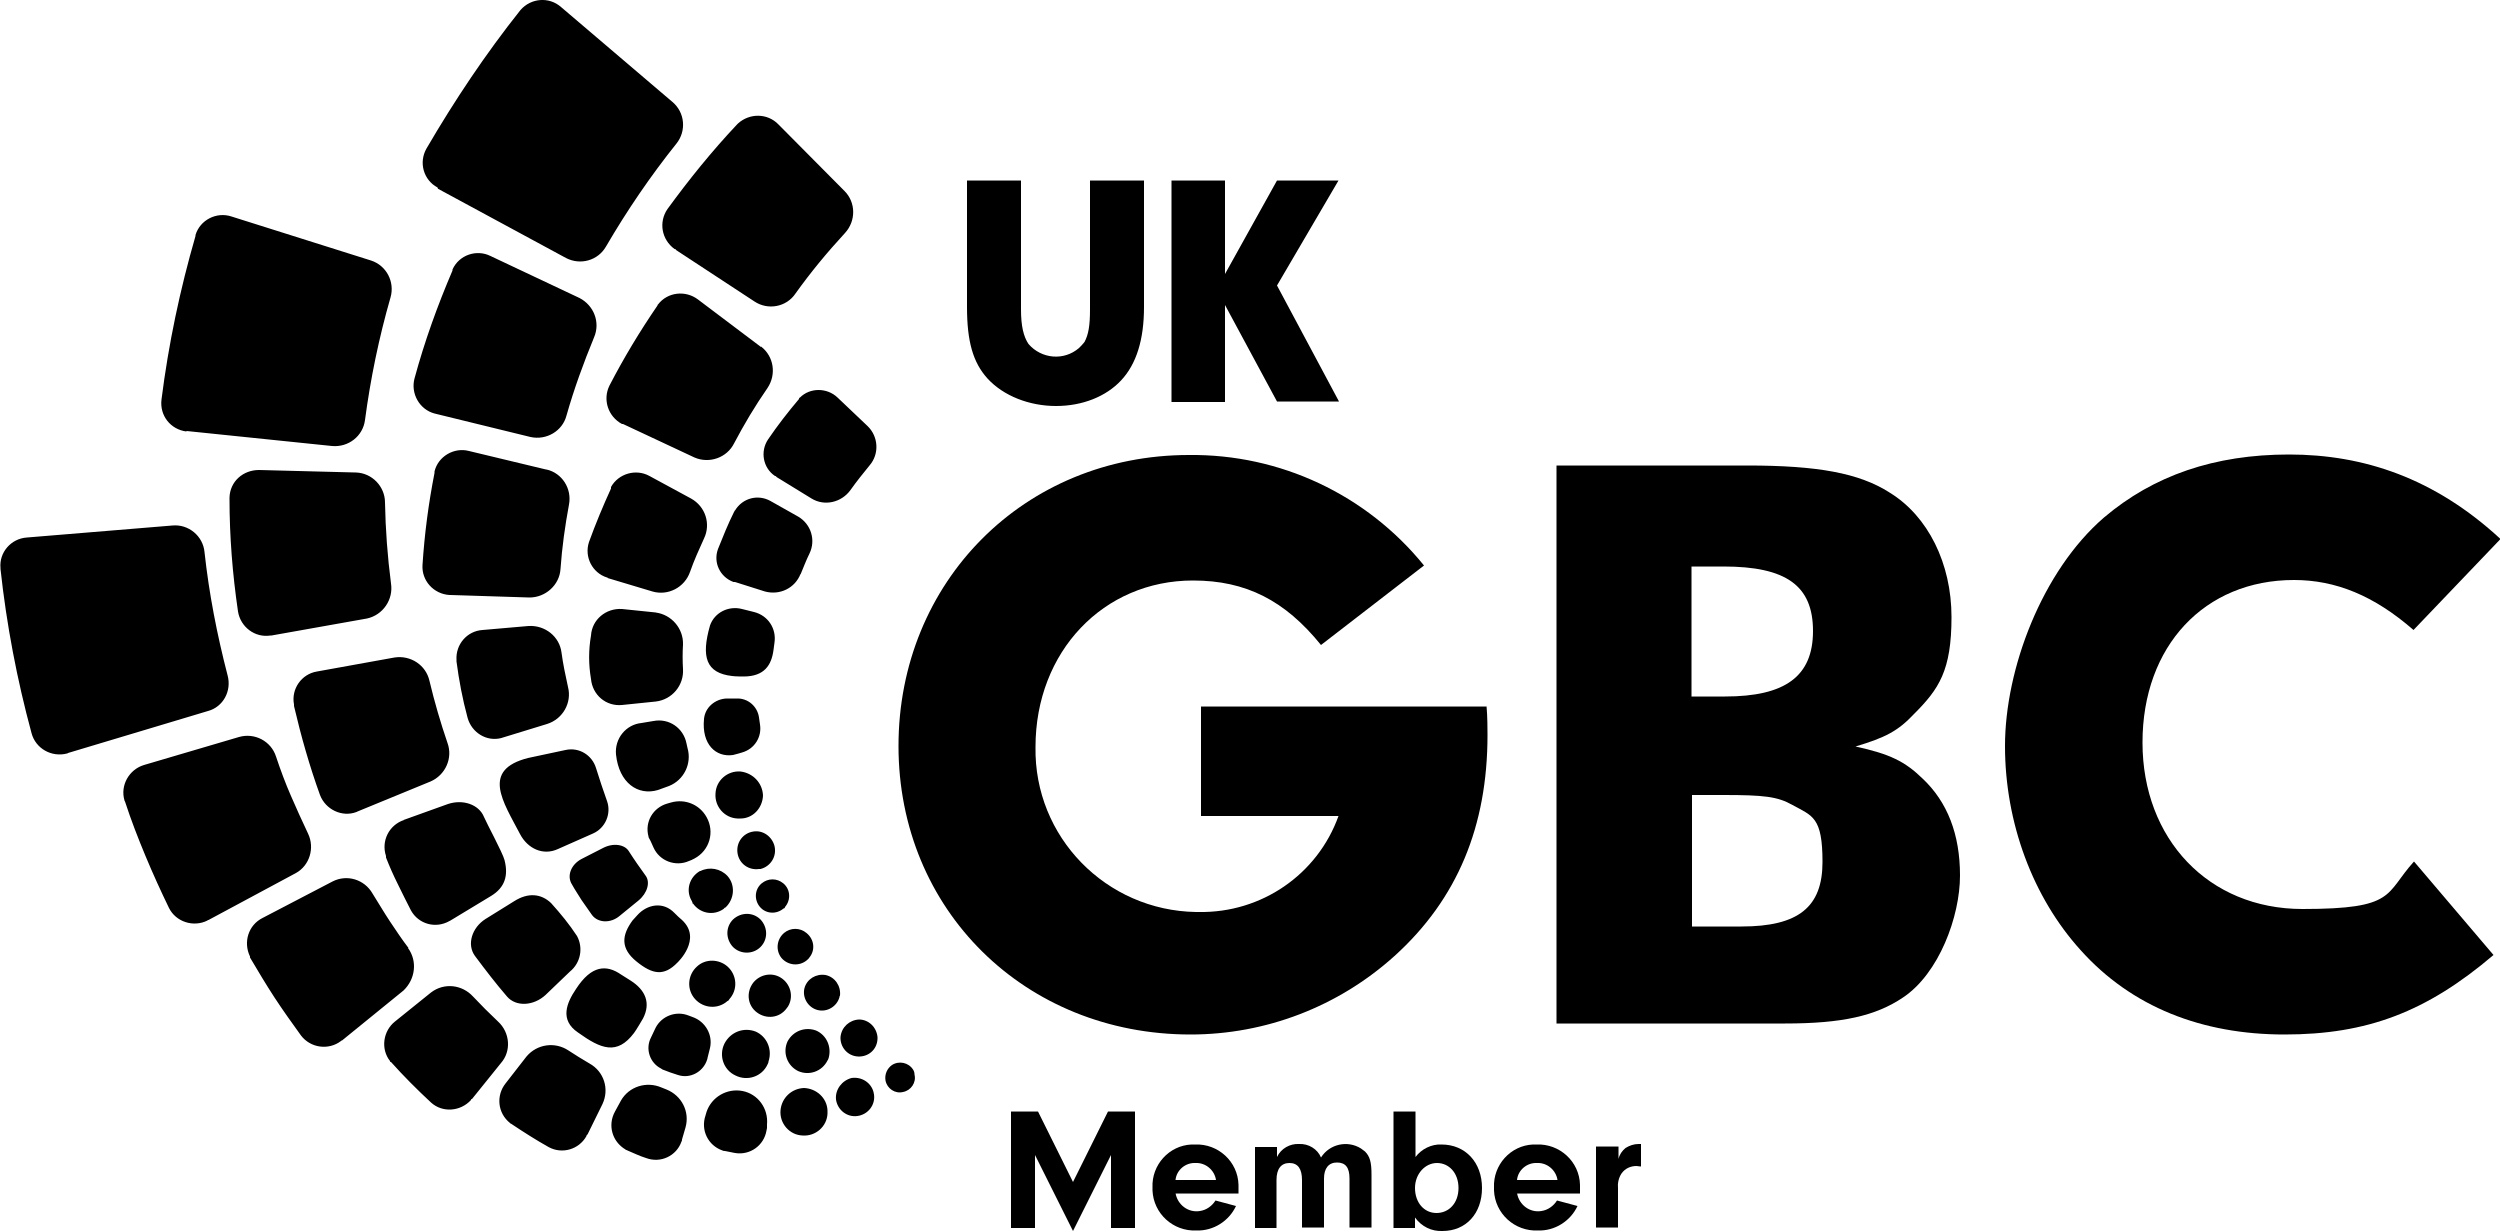
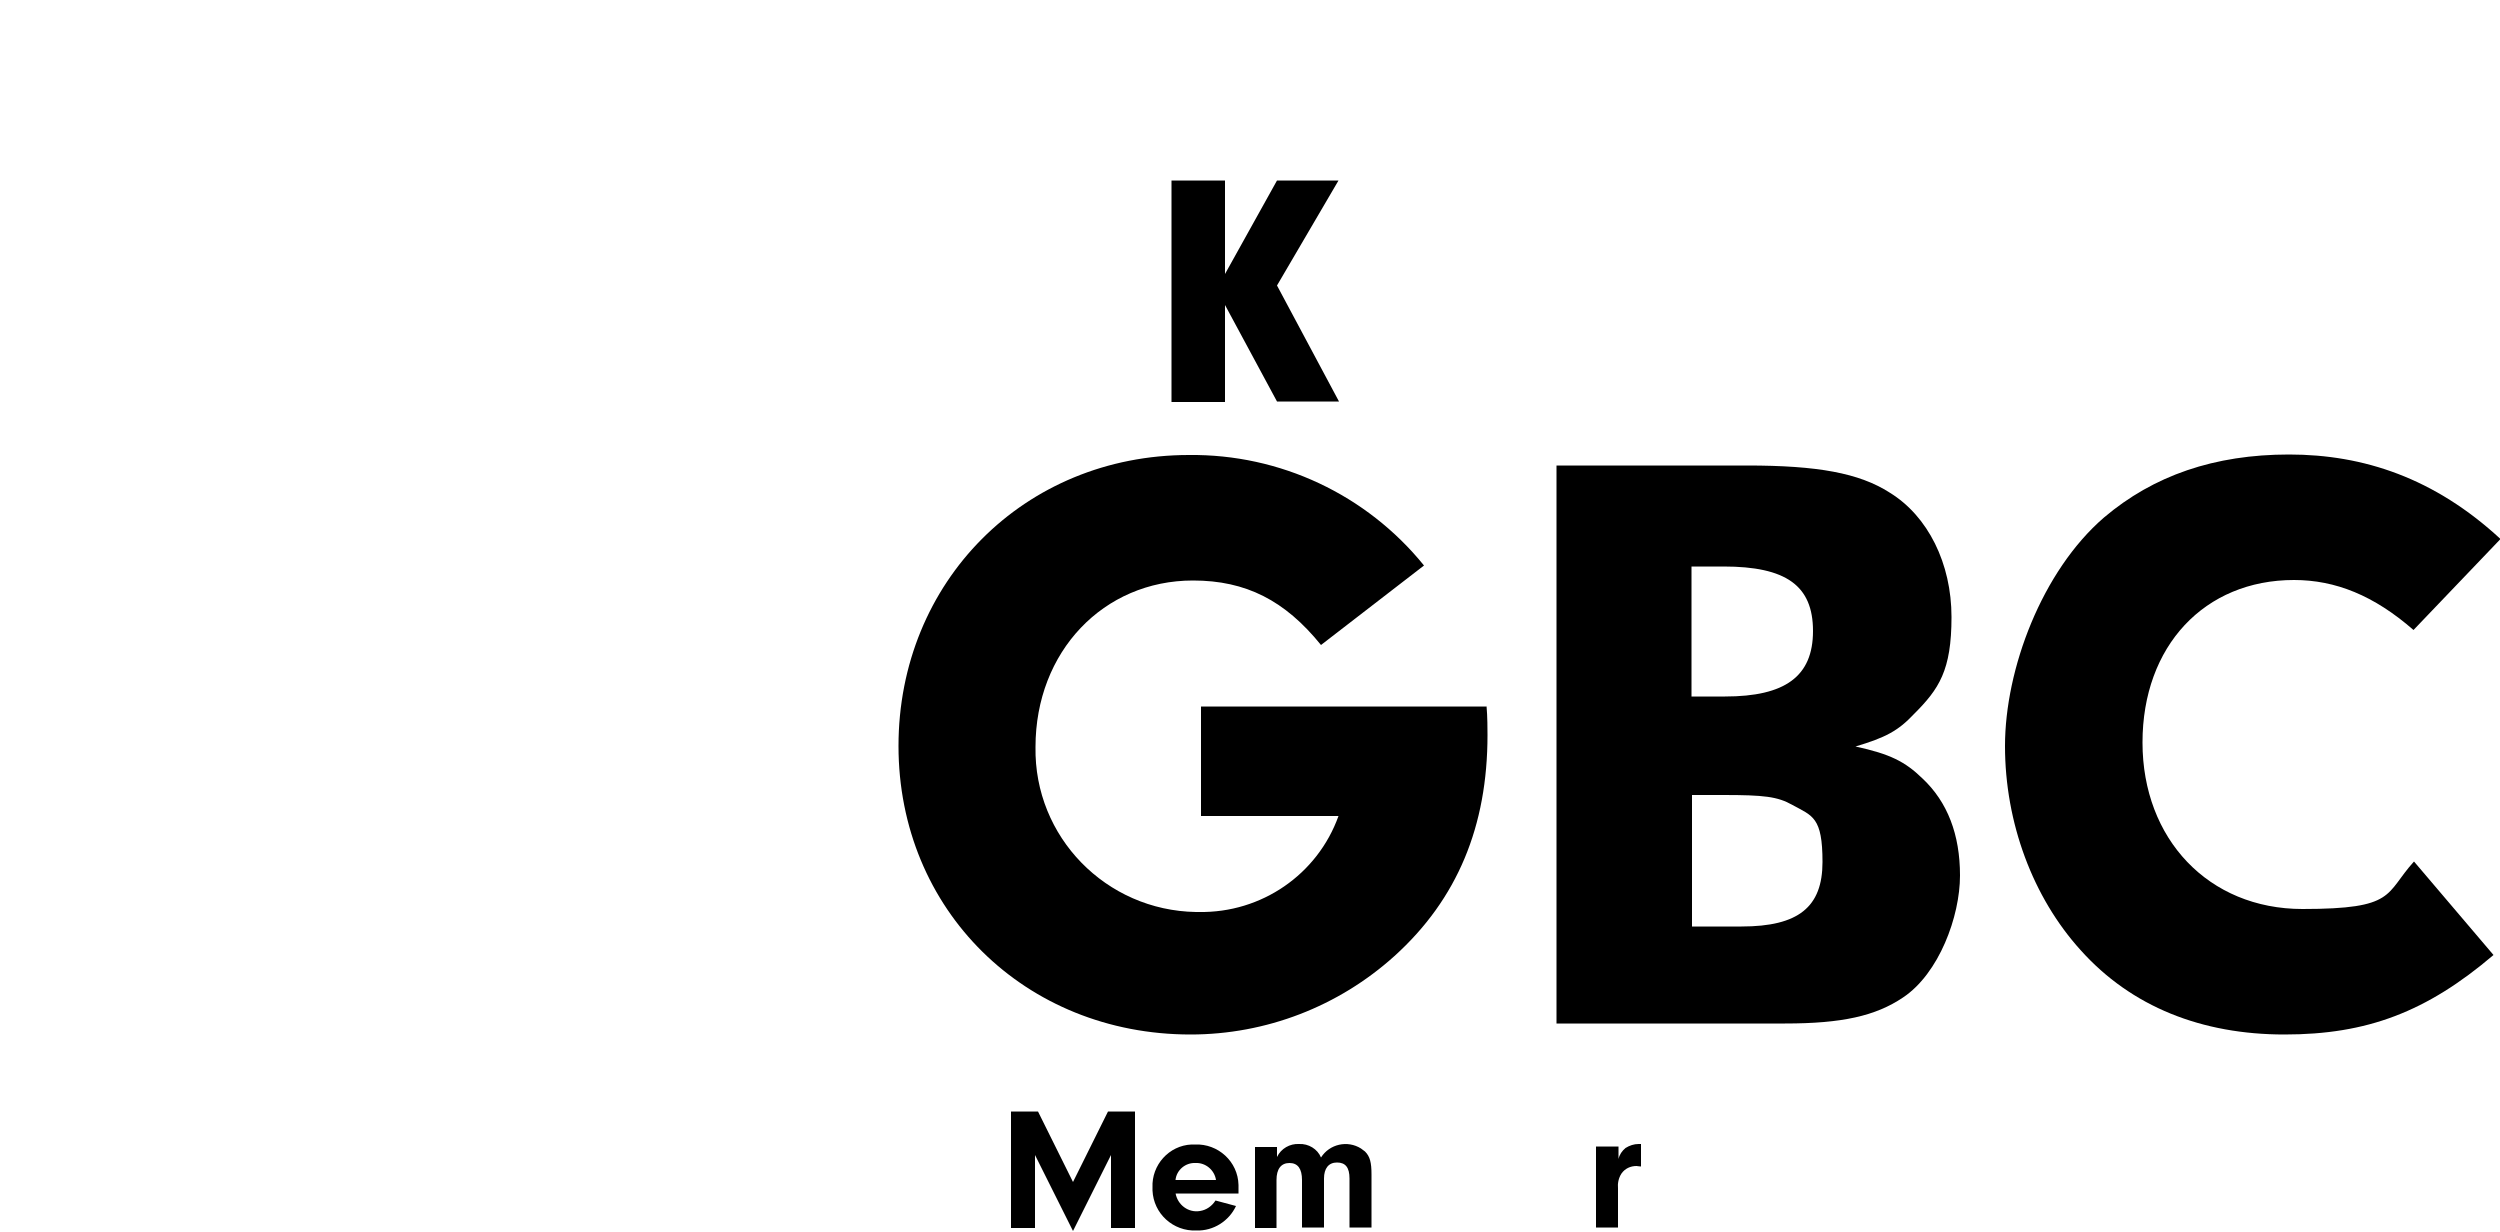
<svg xmlns="http://www.w3.org/2000/svg" id="Layer_1" version="1.1" viewBox="0 0 500 246.3">
-   <path id="SVGID" d="M80.8,164c-3,1-4.6,4.2-3.6,7.2,0,.1,0,.2,0,.3.7,1.8,1.5,3.6,2.4,5.4s1.7,3.5,2.6,5.2c1.5,2.7,4.9,3.7,7.7,2.1,0,0,.2-.1.2-.1l8.1-4.9c2.8-1.7,3.5-4.1,2.7-7.2-.4-1.5-3.5-7.2-4.1-8.6-1-2.5-4.2-3.6-7.2-2.6l-8.9,3.2ZM157,181.4c1.2-1.4,1.1-3.5-.3-4.7-1.3-1.1-3.1-1.1-4.4,0-1.4,1.2-1.5,3.3-.3,4.7s3.3,1.5,4.7.3c.2,0,.3-.2.3-.3ZM113.6,137.4c-.5-2.3-1-4.6-1.3-6.9-.4-3.2-3.3-5.5-6.6-5.3l-9.2.8c-3.1.2-5.4,2.9-5.2,6v.3c.5,3.8,1.2,7.5,2.2,11.2.8,3,3.8,4.9,6.8,4.1,0,0,.2-.1.3-.1l8.8-2.7c3.2-1,5-4.3,4.2-7.4h0ZM121.5,115.6l9,2.7c3.1.9,6.4-.8,7.5-3.9.8-2.3,1.8-4.5,2.8-6.7,1.4-2.9.3-6.4-2.6-8l-8.3-4.5c-2.7-1.5-6.2-.5-7.7,2.2,0,0,0,.2,0,.3-1.6,3.5-3.1,7.1-4.4,10.7-1,3,.7,6.2,3.6,7.1,0,0,.1,0,.2.1h0ZM113.1,150l-7.5,1.6c-9.4,2.4-5,8.7-1.6,15.2,1.5,2.9,4.6,4.4,7.6,3l7-3.1c2.5-1.1,3.7-4,2.8-6.5-.8-2.2-1.5-4.4-2.2-6.6-.8-2.6-3.4-4.2-6.1-3.6ZM152.1,189.4c1.5-1.5,1.5-3.9,0-5.5-1.5-1.5-3.9-1.5-5.5,0h0c-1.5,1.5-1.5,3.9,0,5.5,1.5,1.5,4,1.5,5.5,0ZM145.9,199.8c1.7-1.9,1.5-4.8-.4-6.5-1.7-1.5-4.4-1.6-6.1,0-1.9,1.7-2.1,4.6-.4,6.5,1.7,1.9,4.6,2.1,6.5.4.2,0,.3-.3.4-.4ZM98.2,195.4c1,1.3,2.1,2.6,3.2,3.9,1.8,2.1,5.3,1.9,7.7-.3l4.9-4.7c2.1-1.7,2.7-4.7,1.4-7.1-1.5-2.3-3.3-4.5-5.2-6.6-2-1.9-4.6-2.1-7.3-.4l-5.8,3.6c-2.7,1.7-3.8,5.1-2.1,7.4,1.1,1.5,2.2,2.9,3.2,4.2h0ZM152.2,69.4l-12.6-9.5c-2.5-1.9-6.1-1.5-8,1q-.1,0-.1.2c-3.5,5.1-6.7,10.4-9.6,16-1.4,2.8-.3,6.2,2.5,7.7,0,0,0,0,.2,0l14.3,6.7c3,1.3,6.5,0,7.9-2.8,2-3.8,4.2-7.5,6.7-11.1,1.8-2.7,1.3-6.3-1.3-8.3h0ZM115.6,206.5c4.6,3.3,7.8,4.6,11.2.1.4-.5,1.8-2.9,1.8-2.9,1.6-3.1.5-5.7-2.5-7.6l-1.9-1.2c-2.9-2-5.9-1.9-9,2.9-1.9,2.8-3.3,6.2.4,8.7ZM135.5,192.5s5-4.7.9-8.5c-.5-.4-1-.9-1.5-1.4-2.3-2.4-5.5-1.7-7.4.4l-1,1.1c-2.2,3-2.4,5.6.8,8.2s5.5,3,8.2.2h0ZM109.2,93.9l-15.4-3.7c-3-.8-6.2,1.1-6.9,4.1,0,0,0,.2,0,.3-1.2,6.1-2,12.2-2.4,18.4-.2,3.1,2.2,5.8,5.4,6h.2l15.8.5c3.2,0,6-2.5,6.2-5.7.3-4.3.9-8.6,1.7-12.9.6-3.2-1.4-6.3-4.5-7ZM131.6,158c.6-.2,2.2-.8,2.2-.8,3-1.2,4.6-4.5,3.7-7.6l-.2-.9c-.6-3.1-3.5-5.1-6.6-4.5l-2.4.4c-3.1.3-5.4,3.1-5.1,6.3.6,5.7,4.4,8.3,8.4,7.1ZM125.8,170.3c-.8-1.4-3.1-1.8-5.2-.7l-4.3,2.2c-2.1,1.1-3,3.4-1.9,5.1.6,1.1,1.3,2.1,1.9,3.1.7,1,1.4,2,2.1,3,1.2,1.6,3.7,1.7,5.5.2l3.8-3.1c1.8-1.5,2.4-3.7,1.4-5-.6-.8-1.1-1.6-1.7-2.4-.5-.7-1-1.5-1.6-2.4h0ZM159.8,79.8c-2.2,2.6-4.3,5.3-6.2,8.1-1.6,2.4-1,5.7,1.4,7.3.1,0,.2,0,.3.2l7,4.3c2.6,1.6,6,.8,7.8-1.7,1.2-1.7,2.5-3.3,3.8-4.9,2-2.3,1.8-5.8-.4-7.9l-6-5.7c-2.1-2-5.5-2-7.5,0-.1,0-.2.2-.2.2h0ZM130.7,169.5c1.2,2.7,4.4,3.9,7.1,2.7.2-.1.3-.1.5-.2l.6-.3c3-1.6,4.1-5.3,2.4-8.3-1.4-2.5-4.3-3.7-7.1-2.9l-.7.2c-2.9.8-4.6,3.7-3.8,6.6,0,.2.1.3.2.5.3.5.5,1.1.8,1.7ZM131.2,122.5l-6.8-.7c-3.2-.2-6,2.1-6.2,5.3-.5,2.9-.5,5.8,0,8.7.3,3.2,3,5.5,6.2,5.2h0l6.8-.7c3.2-.4,5.6-3.2,5.4-6.5-.1-1.6-.1-3.3,0-4.9.1-3.2-2.3-6-5.5-6.4h0ZM152.1,173.8c2-.5,3.3-2.5,2.8-4.6-.5-1.9-2.3-3.2-4.2-2.9-2.1.3-3.5,2.2-3.2,4.3s2.2,3.5,4.3,3.2c0,0,.2,0,.3,0ZM152.6,159.1c-.1-2.5-2-4.5-4.5-4.8-2.6-.2-4.9,1.8-5,4.4-.2,2.6,1.8,4.9,4.4,5h.6c2.5,0,4.4-2.1,4.5-4.6h0ZM138.6,180.7c1.4,2,4.1,2.5,6.1,1.1l.3-.3h.1c1.8-1.7,2-4.5.4-6.3-1.4-1.5-3.6-1.9-5.4-1h-.1c-2.1,1.2-2.9,3.8-1.7,5.9.1.1.1.3.2.4v.2ZM146.4,135.2c.6.1,2.3.1,2.3.1,4.2,0,5.6-2.3,6-5.3.1-.5.1-1,.2-1.5.4-2.8-1.3-5.4-4.1-6.1l-2.4-.6c-2.7-.7-5.5.7-6.4,3.3-1.8,6.3-.8,9.5,4.4,10.1h0ZM146.6,151c.5-.1,1.8-.5,1.8-.5,2.5-.7,4-3.1,3.6-5.6-.1-.5-.1-.9-.2-1.4-.3-2.2-2.2-3.9-4.5-3.8h-2c-2.3.1-4.3,1.8-4.5,4.1-.5,5.1,2.4,7.7,5.8,7.2h0ZM160.1,114.9c.6-1.4,1.1-2.8,1.8-4.2,1.3-2.7.3-5.9-2.3-7.4l-5.5-3.1c-2.5-1.4-5.6-.6-7.1,1.9-.1,0-.1.2-.2.3-1.2,2.4-2.2,4.9-3.2,7.4-1,2.7.4,5.6,3.1,6.6.1,0,.2,0,.3,0l6,1.9c3,.8,6-.7,7.1-3.5h0ZM151.1,206.3c-2.4-.9-5,.1-6.2,2.4-1.2,2.4-.2,5.3,2.2,6.4,2.4,1.2,5.3.2,6.4-2.2.1-.2.2-.4.2-.6.8-2.4-.3-5-2.6-6h0ZM133.3,217.9l-1-.4c-3-1.3-6.5-.2-8.1,2.6l-1.2,2.2c-1.5,2.7-.6,6,2.1,7.6,0,.1.3.1.4.2,1.2.5,2.4,1.1,3.7,1.5,2.9,1.1,6.1-.4,7.1-3.3.1-.1.1-.3.1-.4l.7-2.4c.9-3.2-.8-6.4-3.8-7.6h0ZM160.8,217.6c-2.5.1-4.5,2-4.7,4.5-.2,2.6,1.8,4.9,4.4,5,2.6.2,4.9-1.8,5-4.4v-.6c-.1-2.5-2.2-4.4-4.7-4.5h0ZM148.5,218.2c-3.1-.6-6.2,1.2-7.2,4.2l-.2.7c-1,2.9.5,6,3.4,7,.2.1.3.1.5.1.7.1,1.3.3,2,.4,3,.5,5.8-1.5,6.3-4.5,0-.2.1-.3.1-.5v-.7c.3-3.2-1.8-6.1-4.9-6.7h0ZM142,209.6c.6-2.6-.9-5.3-3.5-6.2l-.8-.3c-2.5-1-5.4.1-6.6,2.5l-.9,1.9c-1.2,2.3-.2,5.1,2,6.2.1.1.2.1.3.2,1,.4,2.1.8,3.1,1.1,2.4.8,5-.6,5.8-3,0-.1.1-.2.1-.4l.5-2ZM157.6,201.3c1.2-2,.5-4.6-1.5-5.8-1.8-1.1-4.2-.6-5.5,1.1-1.4,1.9-1.1,4.5.8,5.9,1.9,1.4,4.5,1.1,5.9-.8,0,0,.2-.3.3-.4ZM171.8,203.9c-1.9.1-3.5,1.5-3.7,3.5-.1,2,1.4,3.8,3.5,3.9s3.8-1.4,3.9-3.5v-.4c-.2-2-1.8-3.5-3.7-3.5h0ZM182.6,213.9c-.9-1.4-2.8-1.8-4.2-.9-1,.7-1.5,1.9-1.3,3.1.3,1.6,1.9,2.7,3.5,2.3,1.6-.3,2.7-1.9,2.3-3.5,0-.4-.1-.7-.3-1ZM165.1,195c-1.9-.3-3.7.8-4.2,2.6-.5,1.9.7,3.9,2.6,4.4,1.9.5,3.9-.7,4.4-2.6,0-.1,0-.2.1-.3.2-1.9-1-3.7-2.9-4.1ZM163.2,206.1c-2.2-.8-4.6.1-5.7,2.2-1,2.2-.1,4.8,2.1,5.9,2.2,1,4.8.1,5.9-2.1.1-.1.1-.2.2-.4.7-2.3-.4-4.7-2.5-5.6ZM170.3,215.6c-1.9.5-3.3,2.3-3.1,4.3.3,2.1,2.2,3.6,4.3,3.3s3.6-2.2,3.3-4.3c0-.2-.1-.3-.1-.5-.5-1.9-2.4-3.1-4.4-2.8h0ZM78.2,116.7c-.7-5.4-1.1-10.8-1.2-16.2,0-3.2-2.6-5.9-5.8-6l-19.4-.5c-3.2,0-5.8,2.3-5.9,5.5v.2c0,7.6.6,15.1,1.7,22.6.5,3.1,3.4,5.3,6.5,4.8h.2l19.1-3.4c3.2-.7,5.3-3.8,4.8-7ZM58.8,141.2c1.4,6,3.1,12,5.2,17.8,1.1,2.9,4.4,4.5,7.3,3.4,0,0,.2-.1.2-.1l14.6-6c3-1.3,4.5-4.7,3.4-7.7-1.4-4.1-2.6-8.2-3.6-12.4-.7-3.2-3.8-5.2-7-4.7l-15.5,2.8c-3.1.5-5.2,3.5-4.6,6.6,0,0,0,.2,0,.3ZM86.9,82.7l19.2,4.7c3.2.7,6.4-1.2,7.2-4.3,1.5-5.3,3.4-10.5,5.5-15.6,1.3-3,0-6.4-2.9-7.9l-17.8-8.4c-2.8-1.4-6.3-.2-7.6,2.7,0,0,0,0,0,.2-3,7-5.6,14.2-7.6,21.6-.8,3,1,6.2,4,7,0,0,0,0,0,0h0ZM135.2,50l15.7,10.3c2.7,1.8,6.4,1.1,8.2-1.6,3-4.2,6.3-8.2,9.9-12.1,2.2-2.4,2.2-6.1-.1-8.4l-13.2-13.3c-2.2-2.3-5.8-2.3-8.1-.2q-.1.1-.2.2c-5,5.3-9.6,11-13.9,16.9-1.8,2.6-1.2,6.1,1.4,8,.2,0,.3.1.3.2h0ZM117.9,212.7c-1.4-.8-2.8-1.7-4.2-2.6-2.7-1.8-6.3-1.3-8.4,1.2l-4.2,5.4c-1.9,2.4-1.6,5.9.9,7.9,0,.1.2.1.3.2,2.4,1.6,4.9,3.2,7.4,4.6,2.7,1.5,6.1.5,7.6-2.2,0-.1,0-.2.2-.3l3-6.1c1.4-3,.3-6.5-2.6-8.1ZM161.8,191.6c1.3-1.5,1.1-3.7-.5-5-1.3-1.1-3.2-1.1-4.5,0-1.5,1.3-1.7,3.5-.5,5,1.3,1.5,3.5,1.7,5,.5.2-.2.4-.3.5-.5ZM87.5,37.7l25.7,13.9c2.9,1.5,6.4.5,8-2.3,4.2-7.2,8.9-14.1,14.1-20.6,2-2.5,1.7-6.2-.8-8.3L112.2,1.4c-2.4-2.1-6-1.8-8.1.6h0c-7,8.8-13.2,18.1-18.8,27.7-1.6,2.8-.6,6.3,2.2,7.8,0,0,.1.2.1.2ZM99.6,204.3c-1.7-1.6-3.4-3.3-5-5-2.2-2.4-5.8-2.8-8.4-.8l-7.2,5.8c-2.4,1.9-2.9,5.5-1,7.9,0,.1,0,.2.2.2,2.5,2.8,5.2,5.5,8,8.1,2.3,2.1,5.9,1.8,8-.5,0-.1,0-.2.2-.2l5.8-7.2c2.1-2.4,1.8-6.1-.6-8.3ZM81.7,189.6c-1.3-1.7-2.5-3.5-3.7-5.3s-2.3-3.7-3.5-5.6c-1.6-2.8-5.1-3.9-8-2.4l-14,7.3c-2.8,1.4-3.9,4.8-2.5,7.7,0,.1,0,.1,0,.2,1.6,2.7,3.2,5.4,4.9,8s3.5,5.1,5.3,7.6c1.9,2.5,5.5,3,8,1.1,0,0,0-.1.2-.1l12.3-10c2.4-2.3,2.8-5.9.9-8.5ZM37.3,86.2l29.1,3c3.3.3,6.2-2,6.6-5.2,1.1-8.3,2.8-16.5,5.1-24.5.9-3.1-.8-6.4-3.9-7.4l-27.9-8.8c-3-1-6.3.7-7.2,3.7v.2c-3.1,10.7-5.4,21.6-6.8,32.7-.4,3.2,1.8,6,5,6.4,0-.1,0-.1,0-.1ZM61.6,166.7c-1.2-2.5-2.3-5-3.4-7.5-1.1-2.5-2.1-5.2-3-7.9-1-3.1-4.3-4.8-7.4-3.9l-19,5.6c-3,.9-4.8,4.1-3.9,7.1q0,.1.1.2c1.2,3.7,2.6,7.3,4.1,10.9,1.5,3.6,3.1,7.1,4.7,10.4,1.4,2.8,4.9,3.9,7.7,2.5,0,0,0-.1.2-.1l17.5-9.4c2.7-1.5,3.8-5,2.4-7.9h0ZM45.5,135c-2.1-8.1-3.7-16.3-4.6-24.6-.3-3.2-3.2-5.6-6.4-5.3l-29.1,2.4c-3.2.2-5.6,3-5.3,6.1v.2c1.2,11.1,3.3,22.1,6.2,32.8.8,3.1,4,4.9,7.1,4.1q.1,0,.2-.1l28-8.4c3-.8,4.8-4,3.9-7.2Z" />
  <path d="M297.3,141.1c.2,2.2.2,4.9.2,5.9,0,18.2-6,32.8-18.6,44.2-11.2,10.1-25.7,15.7-40.8,15.7-33.1,0-58.4-24.9-58.4-57.7s25.1-58.2,58.1-58.2c18.2-.2,35.5,7.9,47,22.1l-20.6,15.9c-7.2-8.9-15-12.9-25.6-12.9-17.9,0-31.5,14.2-31.5,33.3-.3,18,14.1,32.7,32.1,33h.6c12.5.2,23.7-7.5,27.9-19.2h-27.5v-21.9h57.1v-.2Z" />
  <path d="M349.4,93.1c14.1,0,22.4,1.5,28.5,5.4,7.7,4.7,12.4,14.2,12.4,24.9s-2.5,14.4-7.5,19.4c-3.2,3.4-5.7,4.7-11.7,6.5,6.9,1.5,9.9,3,13.4,6.4,5,4.7,7.5,11.2,7.5,19.4s-4.2,19.6-11.4,24.4c-5.5,3.7-12.2,5.2-23.6,5.2h-45.7v-111.6h38.1ZM338.4,139.3h6.6c12,0,17.6-4,17.6-13.1s-5.4-12.9-17.9-12.9h-6.4v26ZM338.4,185.3h9.9c11.4,0,16.2-3.9,16.2-12.9s-2-9.2-6-11.4c-3-1.7-5.7-2-13.9-2h-6.2v26.3Z" />
  <path d="M498.7,191c-13.4,11.4-25.3,15.9-41.8,15.9s-30.6-5.5-40.8-16.9c-9.5-10.5-15.1-25.4-15.1-40.8s7.4-35,19.8-45.7c9.9-8.4,22.1-12.6,37-12.6s29.1,4.7,42.3,16.9l-17.4,18.2c-7.9-6.9-15.6-10-23.9-10-17.9,0-30.3,13.2-30.3,32.5s13.2,33.3,32,33.3,16.4-3,22.3-9.5l15.9,18.7Z" />
-   <path d="M204.2,61.9c0,3.3.5,5.4,1.5,6.9,2.6,3,7.1,3.4,10.1.8.4-.4.8-.8,1.1-1.2.8-1.5,1.1-3.3,1.1-6.5v-25.8h10.8v25.3c0,6.5-1.5,11.4-4.6,14.7-3,3.2-7.7,5.1-13,5.1s-10.5-2-13.7-5.5c-2.9-3.2-4.1-7.4-4.1-14.3v-25.3h10.8v25.8Z" />
  <path d="M245,80.4h-10.7v-44.3h10.7v18.7l10.4-18.7h12.3l-12.3,21,12.4,23.2h-12.4l-10.4-19.3v19.4Z" />
  <path d="M207,245.6h-4.8v-23.3h5.4l7,14.1,7-14.1h5.4v23.3h-4.8v-14.6l-7.6,15.2-7.6-15.2v14.6Z" />
  <path d="M235.1,238.6c.4,2.4,2.6,4,4.9,3.6,1.3-.2,2.4-1,3.1-2.1l4.1,1.1c-1.4,3-4.5,5-7.9,4.9-4.7.2-8.6-3.4-8.8-8v-.6c-.2-4.5,3.3-8.4,7.8-8.6h.7c4.6-.2,8.6,3.4,8.7,8.1v1.7h-12.6ZM243.2,236c-.3-2-2.1-3.5-4.1-3.4-2-.1-3.8,1.4-4,3.4h8.1Z" />
  <path d="M255.4,229.4v2c.8-1.7,2.6-2.7,4.4-2.6,1.9-.1,3.7,1,4.4,2.7,1.7-2.7,5.3-3.5,8-1.8.3.2.5.4.8.6,1,1,1.3,2.2,1.3,4.6v10.6h-4.4v-9.8c0-2.2-.8-3.2-2.5-3.2s-2.6,1.2-2.6,3.2v9.8h-4.4v-9.5c0-2.2-.8-3.4-2.5-3.4s-2.6,1.2-2.6,3.4v9.6h-4.3v-16.2h4.4Z" />
-   <path d="M283.1,245.6h-4.4v-23.3h4.4v9.1c1.2-1.6,3.2-2.6,5.2-2.5,4.8,0,8.1,3.6,8.1,8.7s-3.2,8.6-7.9,8.6c-2.2.1-4.2-.9-5.5-2.7v2.1h0ZM283,237.6c0,2.9,1.8,5,4.3,5s4.4-2,4.4-5-1.9-5-4.3-5-4.4,2.2-4.4,5h0Z" />
-   <path d="M303.4,238.6c.4,2.4,2.6,4,4.9,3.6,1.3-.2,2.4-1,3.1-2.1l4.1,1.1c-1.4,3-4.5,5-7.9,4.9-4.7.2-8.6-3.4-8.8-8v-.6c-.2-4.5,3.3-8.4,7.8-8.6h.7c4.6-.2,8.6,3.4,8.7,8.1v1.7h-12.6ZM311.5,236c-.3-2-2.1-3.5-4.1-3.4-2-.1-3.8,1.4-4,3.4h8.1Z" />
  <path d="M323.7,229.4v2.4c.2-.9.7-1.6,1.4-2.2.8-.5,1.7-.8,2.6-.8h.5v4.5c-.4,0-.7-.1-.9-.1-1.2,0-2.3.5-3,1.5-.6.9-.8,2-.7,3v7.8h-4.4v-16.2h4.5Z" />
</svg>